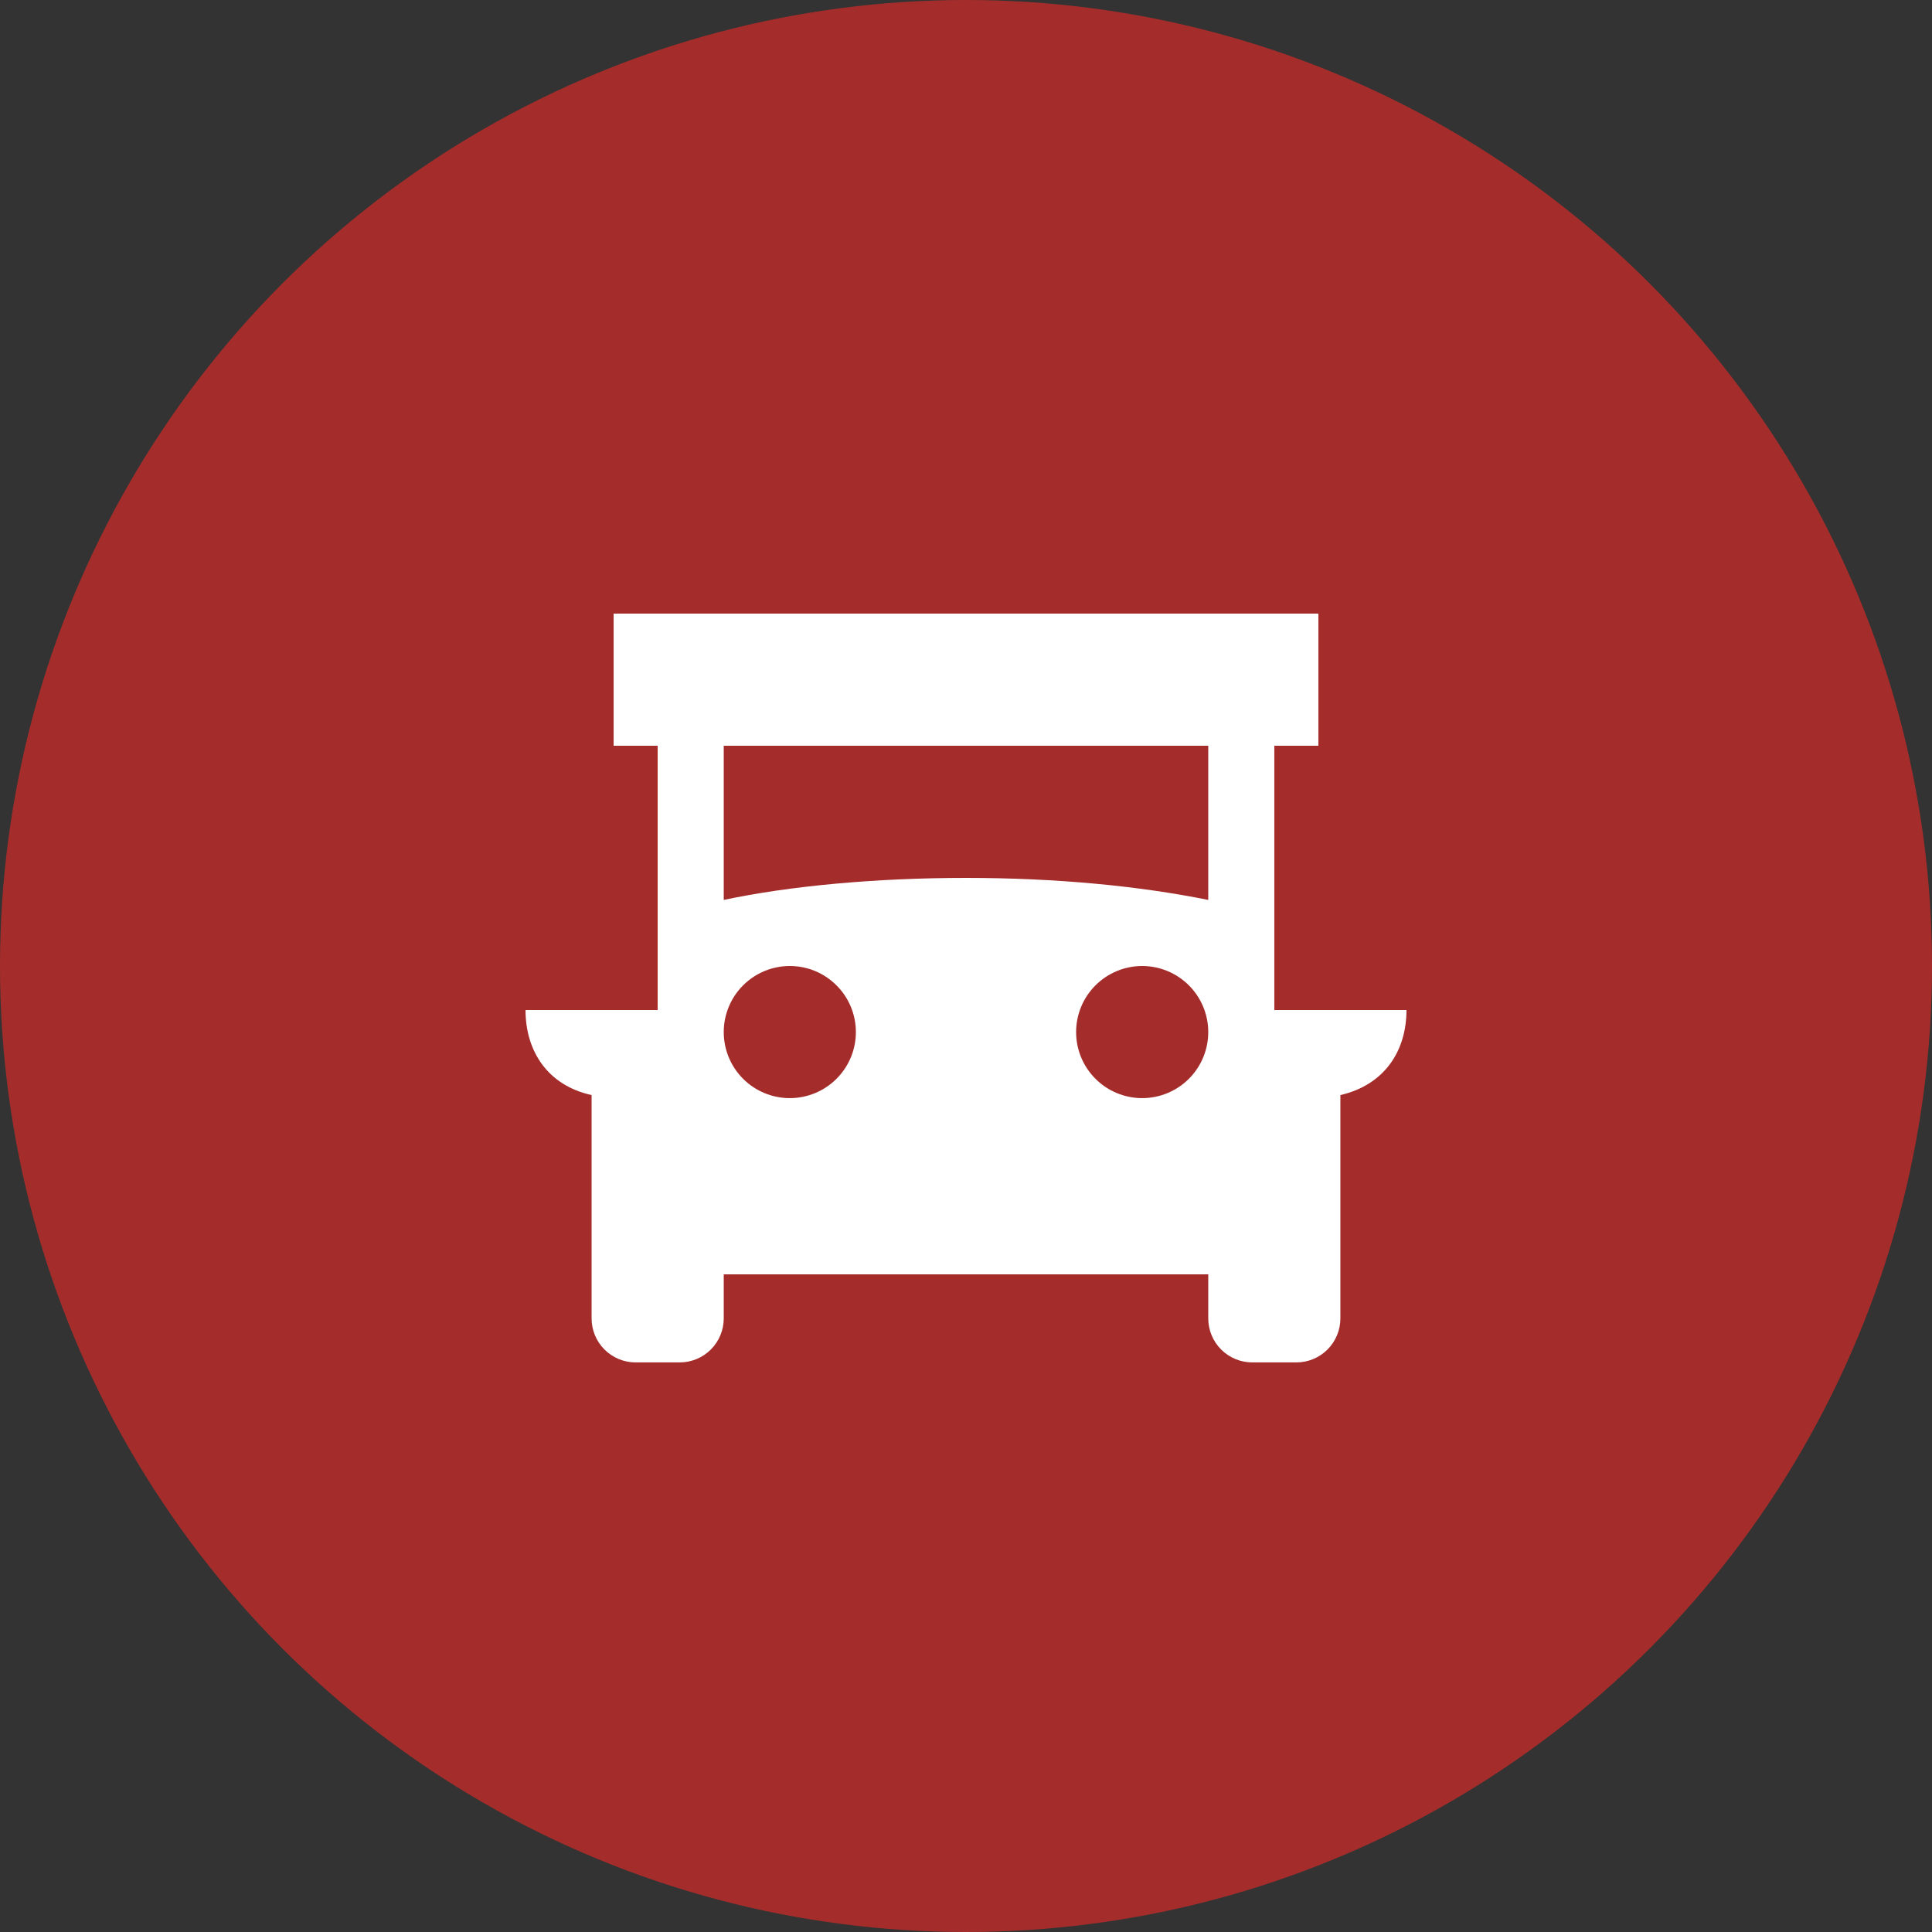
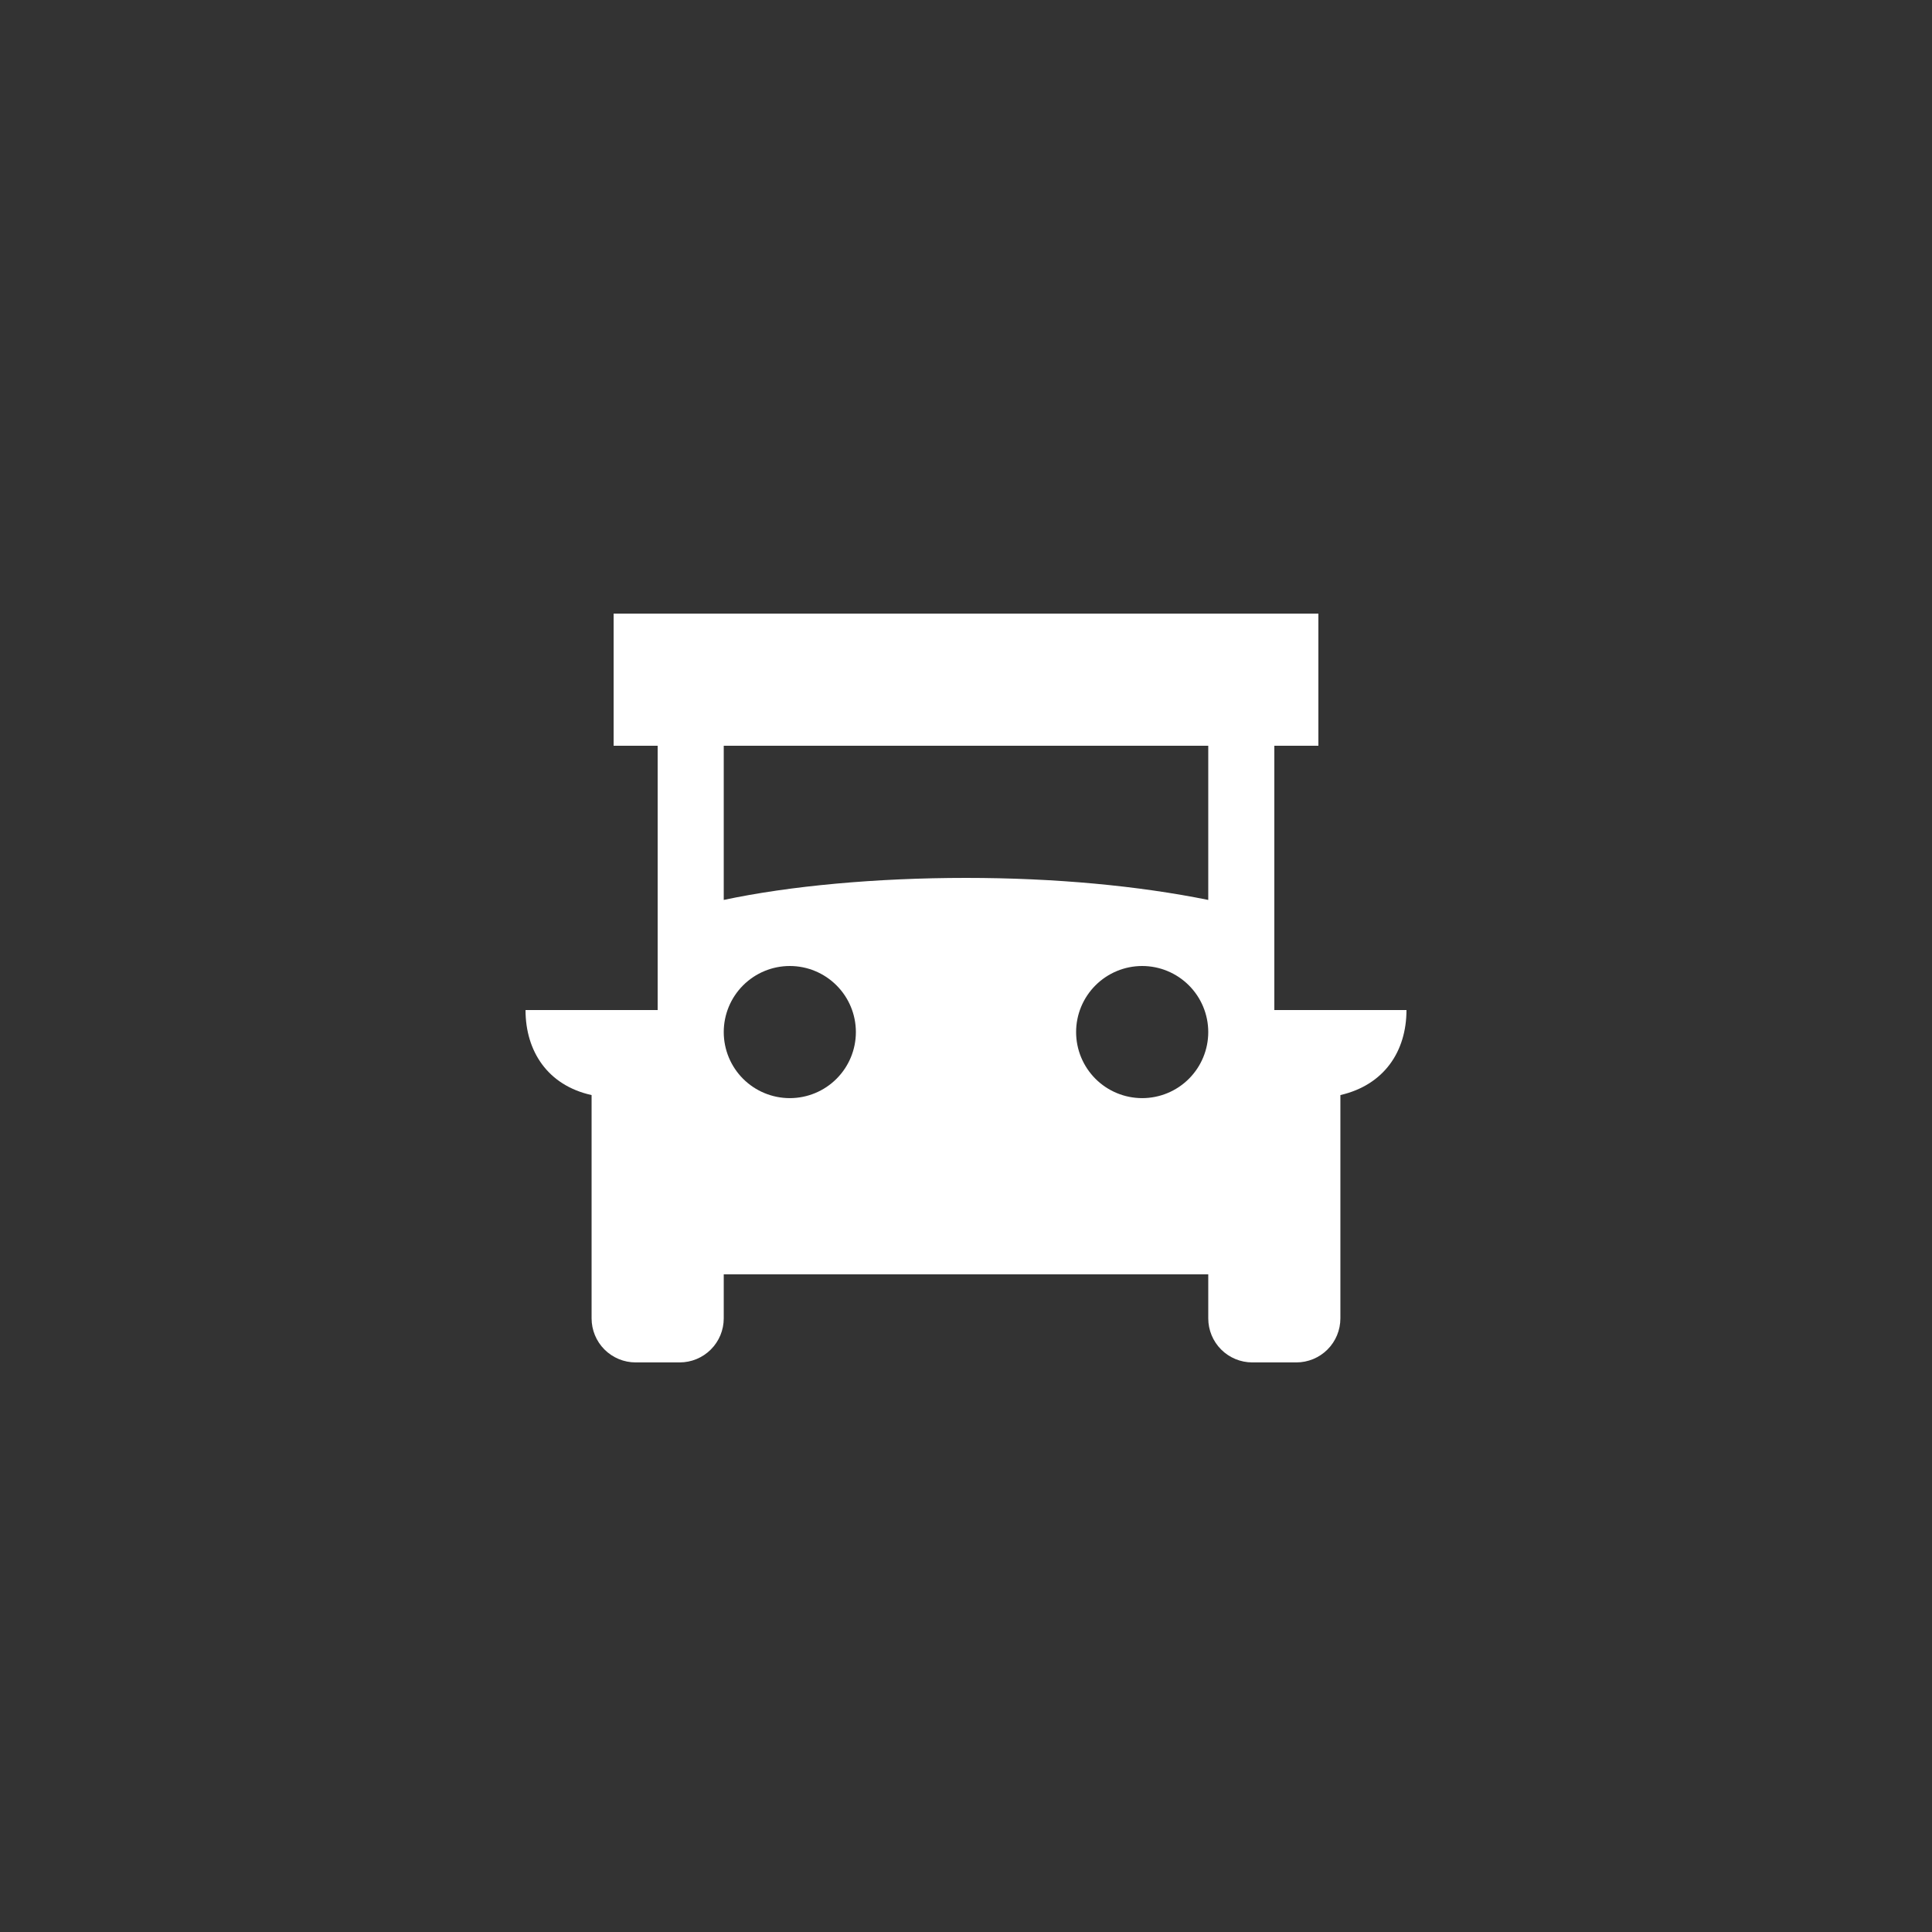
<svg xmlns="http://www.w3.org/2000/svg" width="92" height="92" viewBox="0 0 92 92" fill="none">
  <rect x="0" y="0" width="92" height="92" fill="#333333" stroke="none" />
-   <circle cx="46" cy="46" r="46" fill="#A42D2B" />
  <path d="M60.682 48.098V35.513H62.78V29.22H29.22V35.513H31.317V48.098H25.025C25.025 50.048 26.074 51.684 28.171 52.146V62.78C28.171 63.336 28.392 63.87 28.785 64.263C29.179 64.656 29.712 64.877 30.269 64.877H32.366C32.922 64.877 33.456 64.656 33.849 64.263C34.243 63.87 34.464 63.336 34.464 62.78V60.682H57.536V62.78C57.536 63.336 57.757 63.87 58.15 64.263C58.544 64.656 59.077 64.877 59.633 64.877H61.731C62.287 64.877 62.821 64.656 63.214 64.263C63.607 63.87 63.828 63.336 63.828 62.78V52.146C65.926 51.663 66.975 50.048 66.975 48.098H60.682ZM37.61 52.292C36.775 52.292 35.975 51.961 35.385 51.371C34.795 50.781 34.464 49.981 34.464 49.146C34.464 48.312 34.795 47.512 35.385 46.922C35.975 46.332 36.775 46 37.61 46C38.444 46 39.245 46.332 39.834 46.922C40.425 47.512 40.756 48.312 40.756 49.146C40.756 49.981 40.425 50.781 39.834 51.371C39.245 51.961 38.444 52.292 37.61 52.292ZM54.39 52.292C53.555 52.292 52.755 51.961 52.165 51.371C51.575 50.781 51.243 49.981 51.243 49.146C51.243 48.312 51.575 47.512 52.165 46.922C52.755 46.332 53.555 46 54.39 46C55.224 46 56.024 46.332 56.614 46.922C57.204 47.512 57.536 48.312 57.536 49.146C57.536 49.981 57.204 50.781 56.614 51.371C56.024 51.961 55.224 52.292 54.39 52.292ZM57.536 42.854C54.222 42.183 50.258 41.805 46 41.805C41.742 41.805 37.61 42.183 34.464 42.854V35.513H57.536V42.854Z" fill="white" />
</svg>